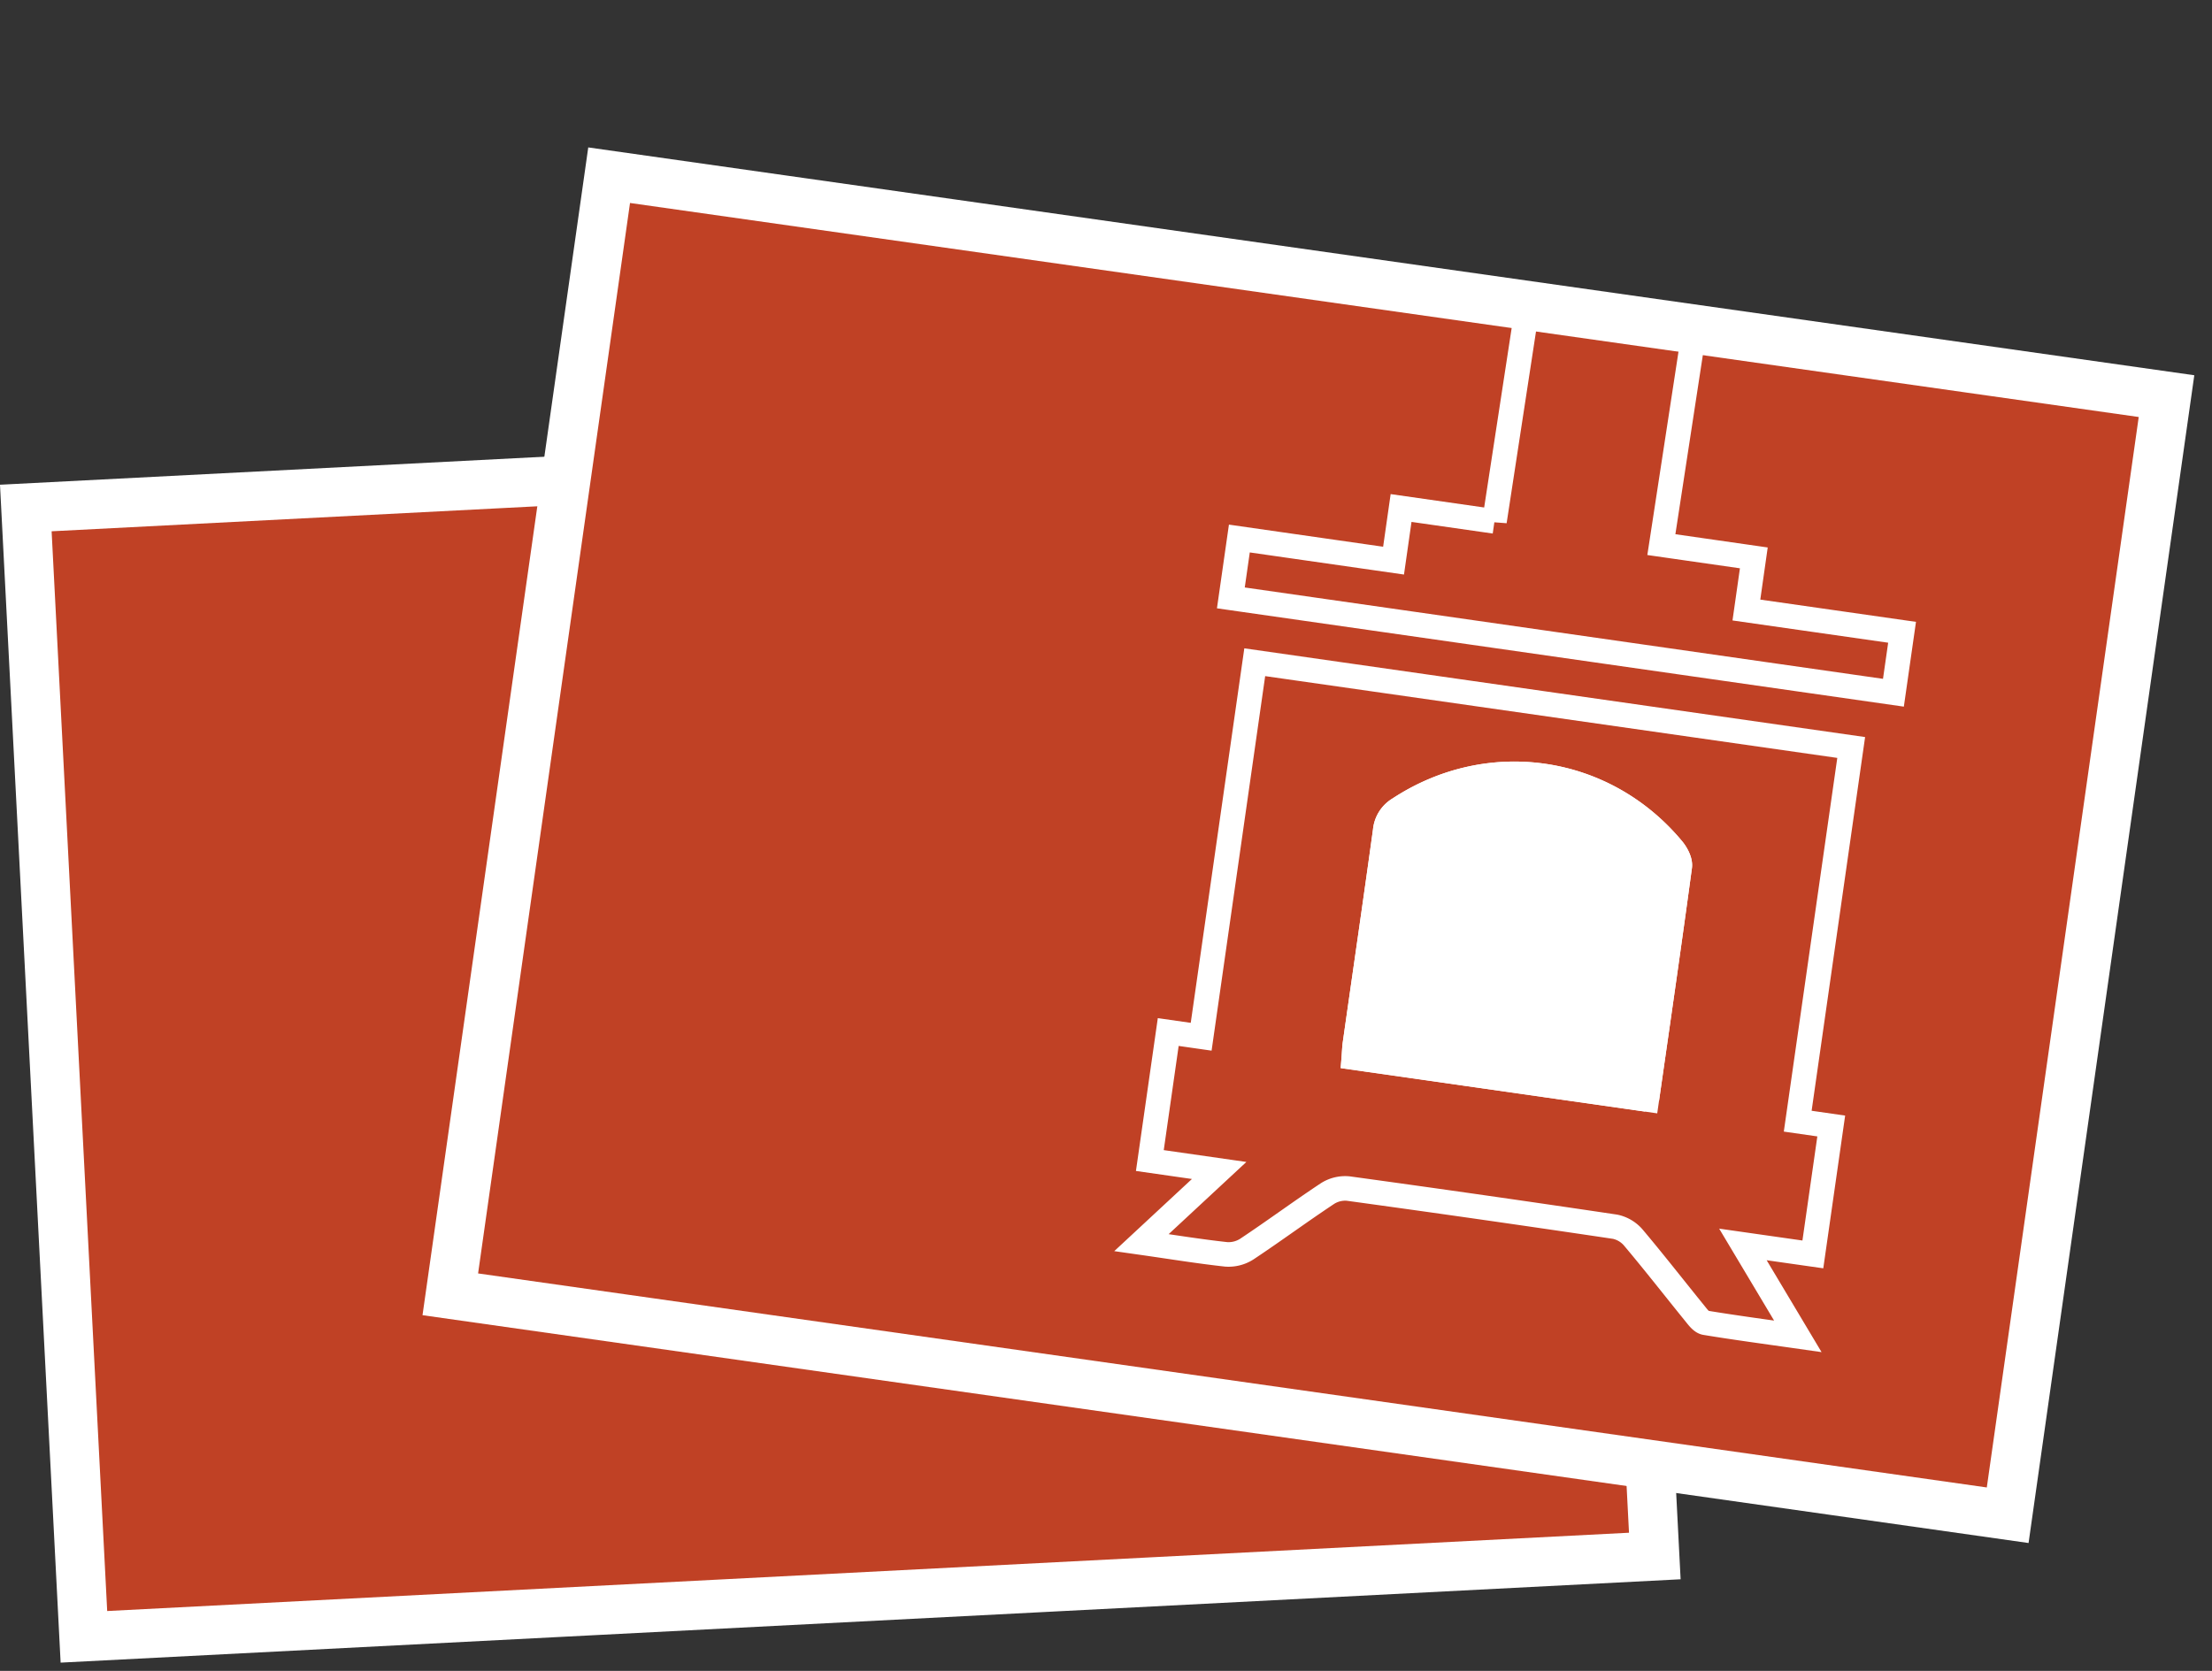
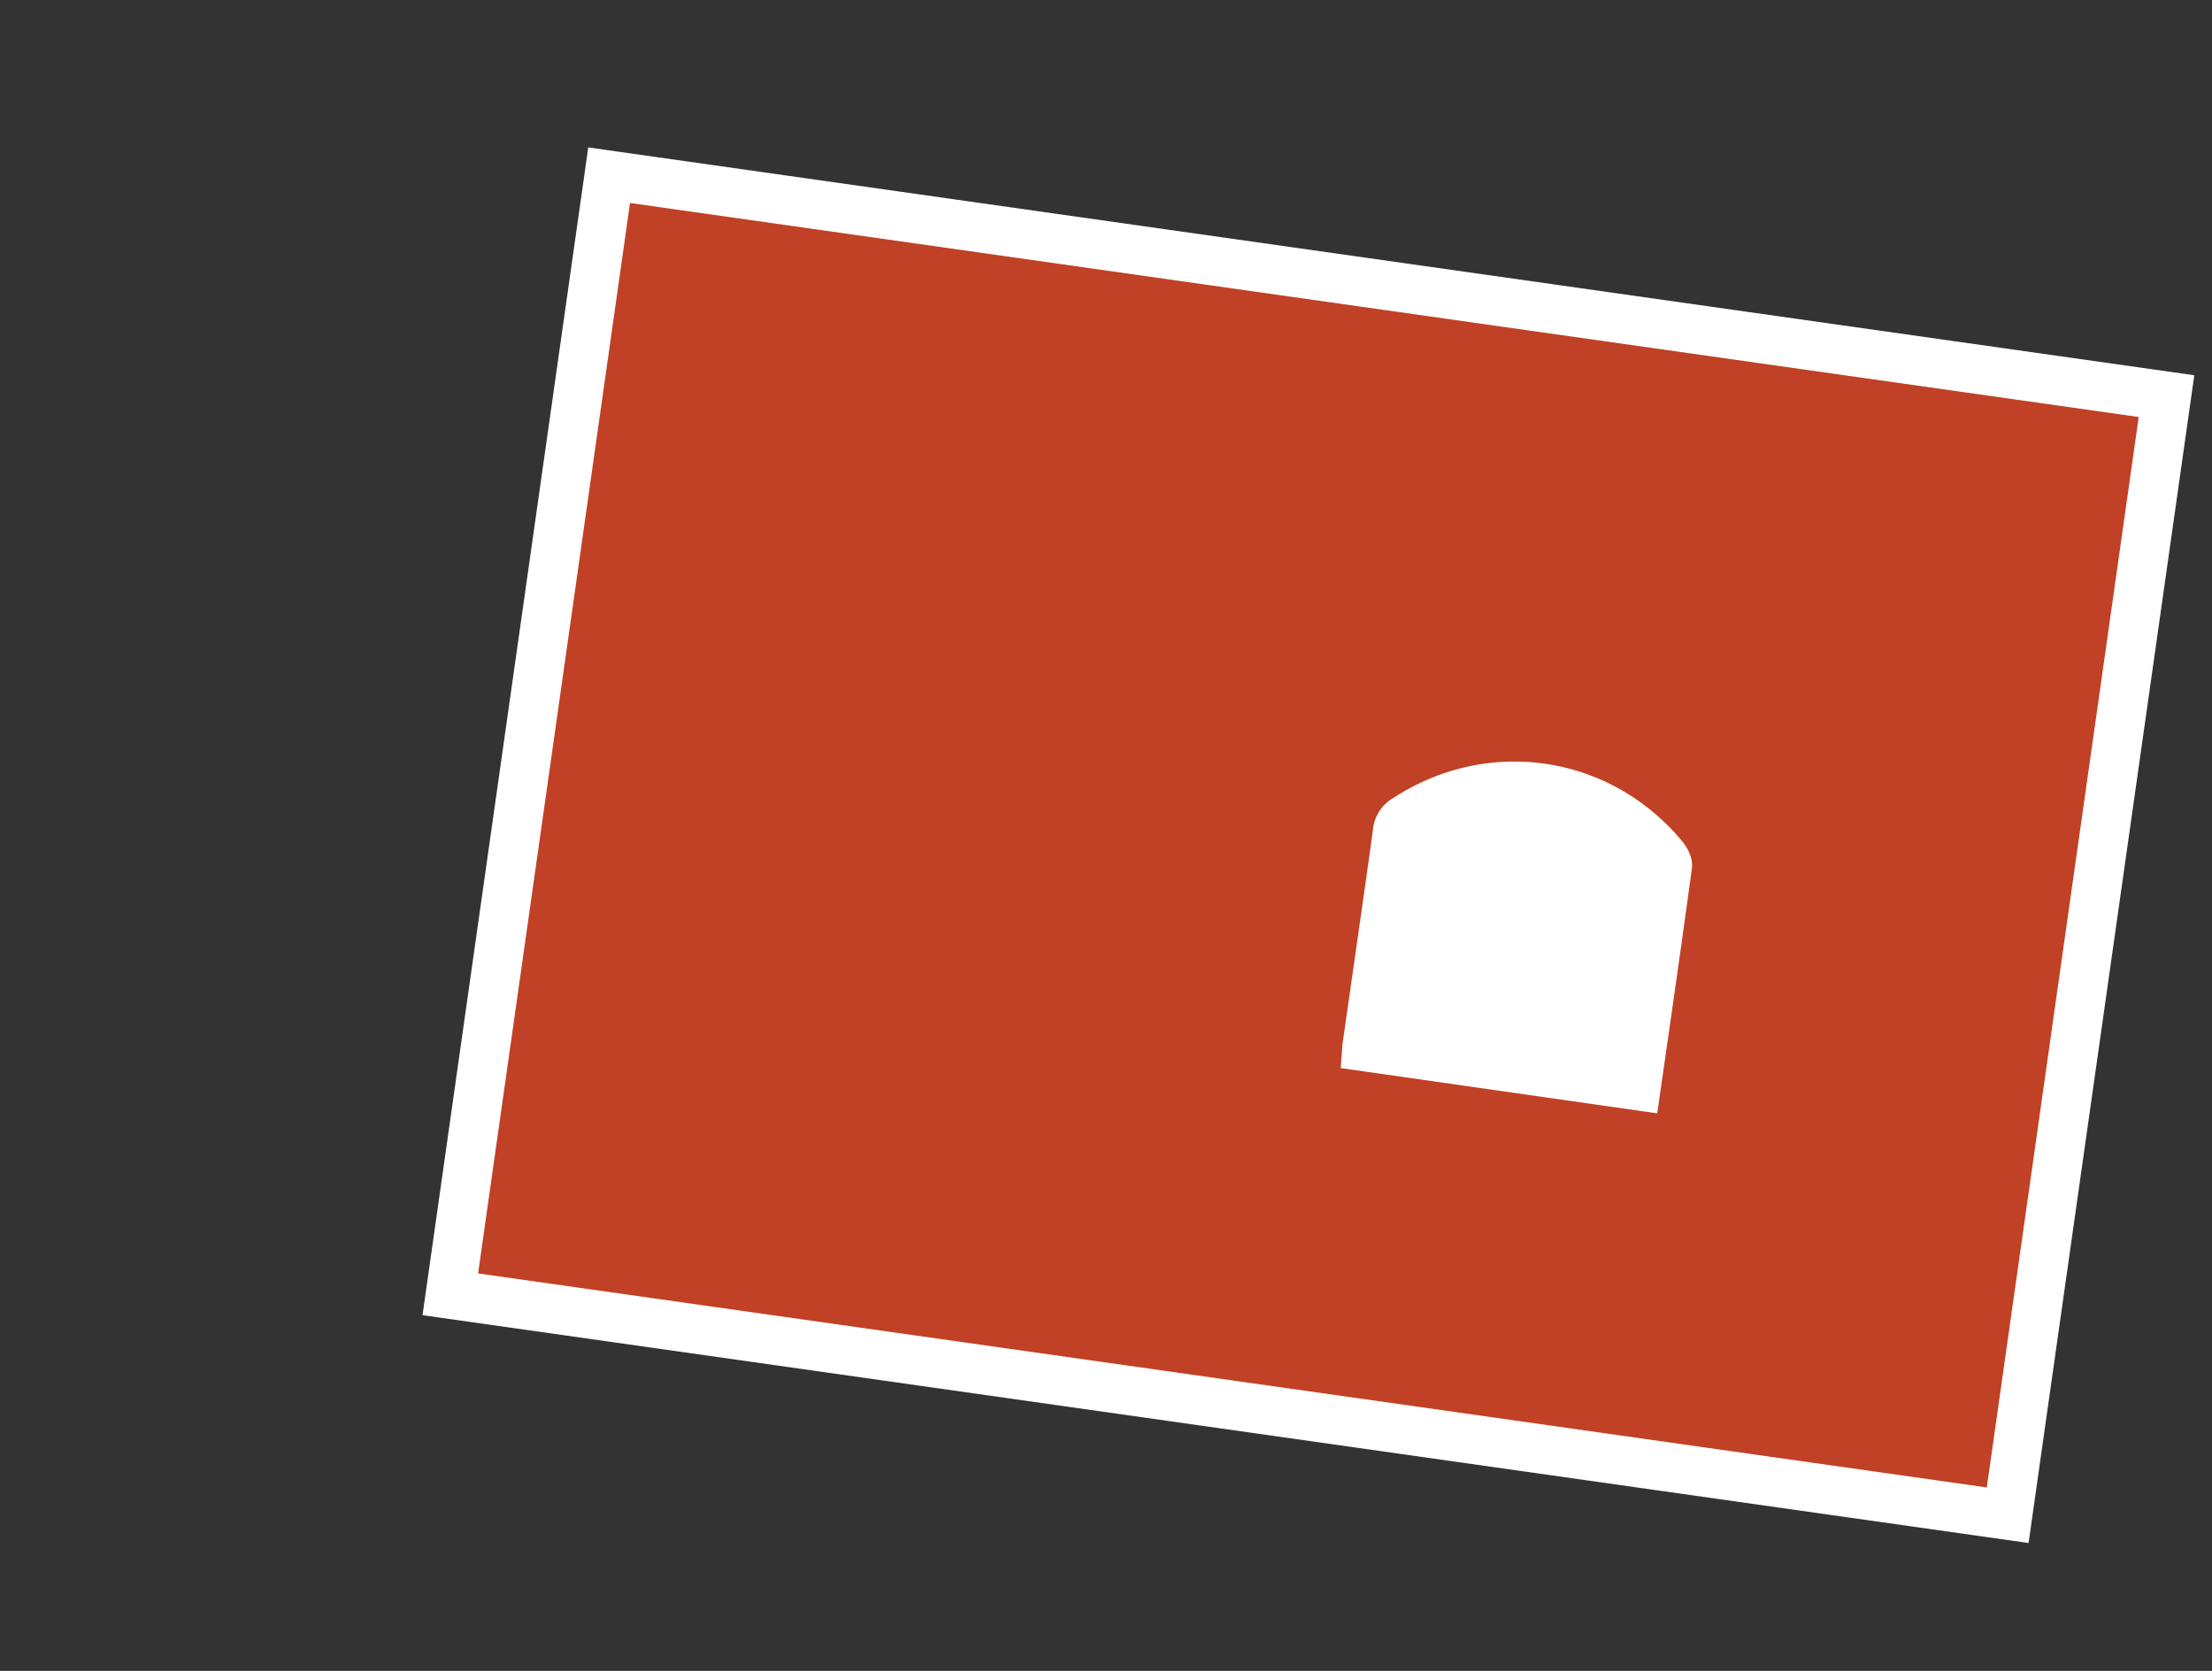
<svg xmlns="http://www.w3.org/2000/svg" fill="none" viewBox="0 0 45 34">
  <rect x="0" y="0" width="45" height="34" fill="#333333" stroke="none" />
-   <path fill="#C04125" stroke="#fff" d="M.525 10.337H32.525V33.337H.525z" transform="rotate(-2.946 .525 10.337)" />
  <path fill="#C04125" stroke="#fff" d="M12.392 3.565H44.392V26.565H12.392z" transform="rotate(8.076 12.392 3.565)" />
-   <path stroke="#fff" stroke-miterlimit="10" stroke-width=".5" d="m23.766 21 .67.096 1.09-7.621L37.66 15.21l-1.088 7.604.682.098-.374 2.613-1.423-.203 1.117 1.87c-.674-.096-1.28-.177-1.881-.276-.079-.013-.151-.112-.21-.185-.418-.515-.825-1.038-1.252-1.545a.669.669 0 0 0-.374-.224 467.8 467.8 0 0 0-5.43-.777.669.669 0 0 0-.424.104c-.552.366-1.085.76-1.637 1.127a.687.687 0 0 1-.422.108c-.55-.06-1.098-.15-1.722-.239l1.58-1.468-1.41-.202.374-2.615zm9.736 1.372c.23-1.604.458-3.171.67-4.74.015-.112-.067-.262-.146-.357-1.395-1.676-3.743-2.013-5.565-.815a.58.58 0 0 0-.281.447c-.199 1.442-.409 2.882-.614 4.323-.013.094-.016.19-.024.29l5.96.852zM30.403 10.609l.704-4.595L34.5 6.5l-.702 4.582 1.881.27-.151 1.061 3.167.453-.176 1.23-13.479-1.93.173-1.208 3.137.45.153-1.071 1.9.272z" />
  <path fill="#fff" stroke="#fff" stroke-miterlimit="10" stroke-width=".5" d="m33.502 22.372-5.96-.853c.008-.1.01-.195.024-.289.205-1.441.416-2.881.614-4.323a.578.578 0 0 1 .281-.447c1.822-1.199 4.17-.86 5.565.814.08.095.16.246.146.357-.212 1.57-.44 3.137-.67 4.741z" />
</svg>